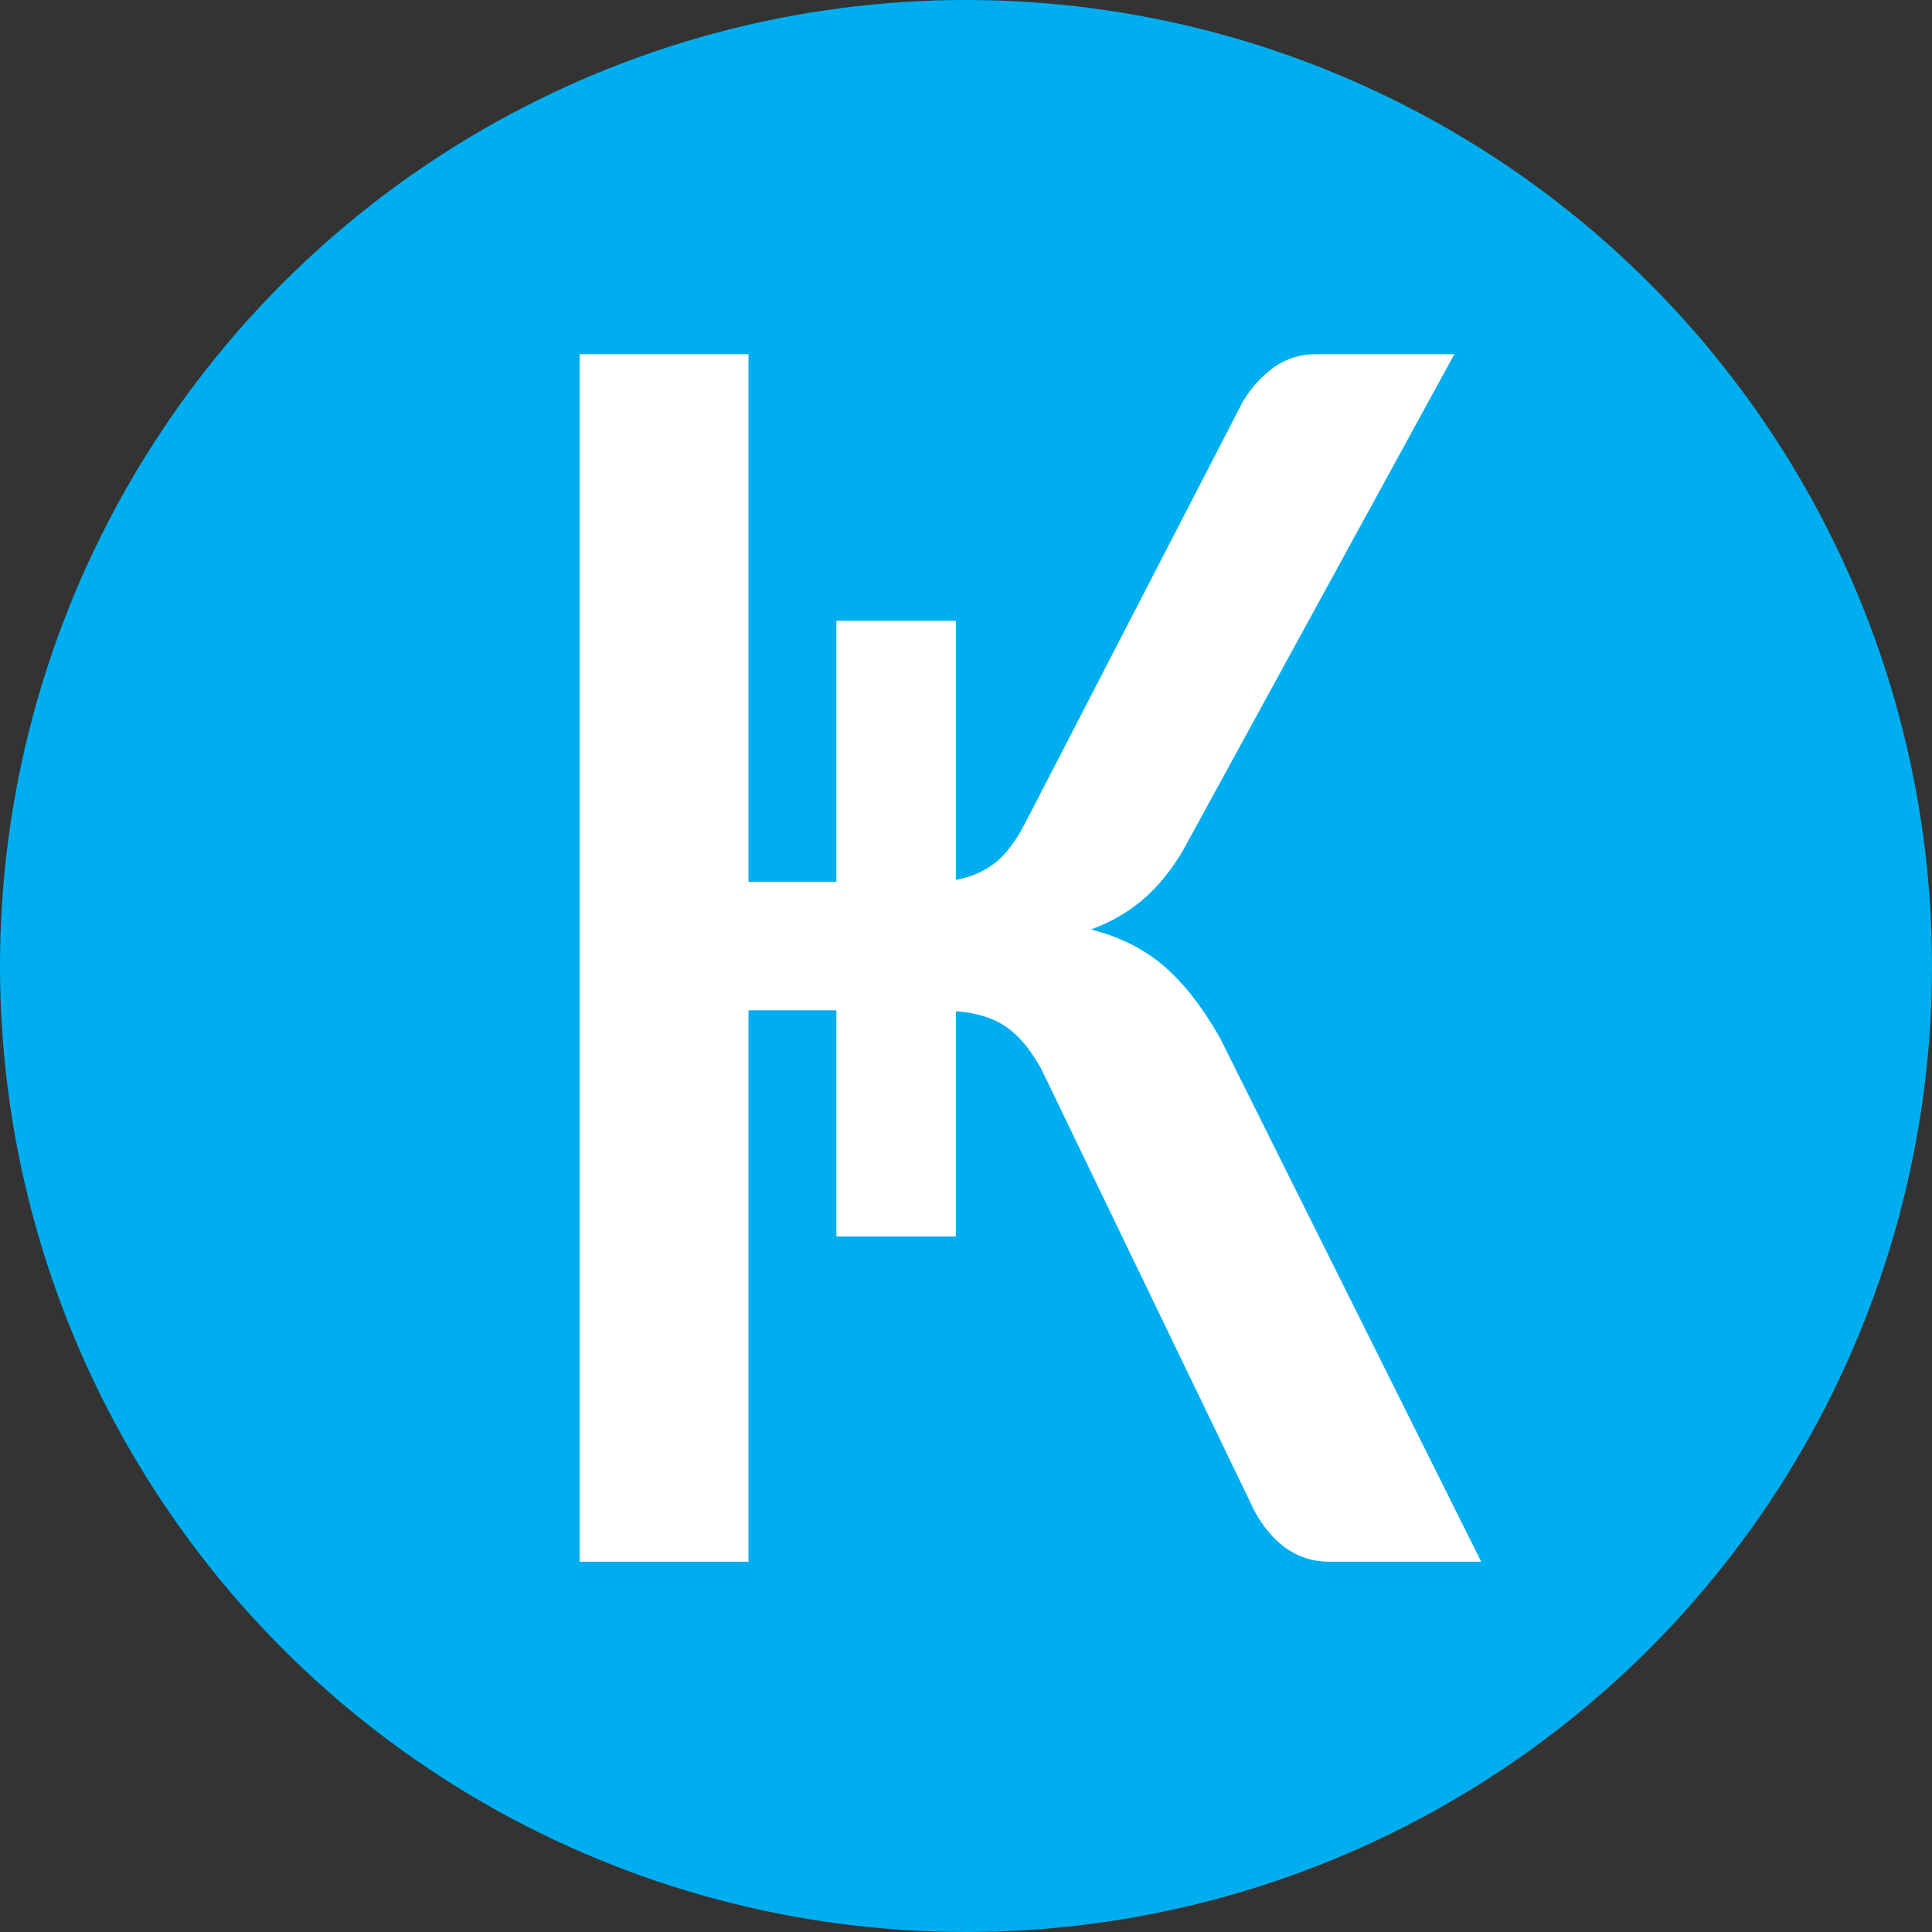
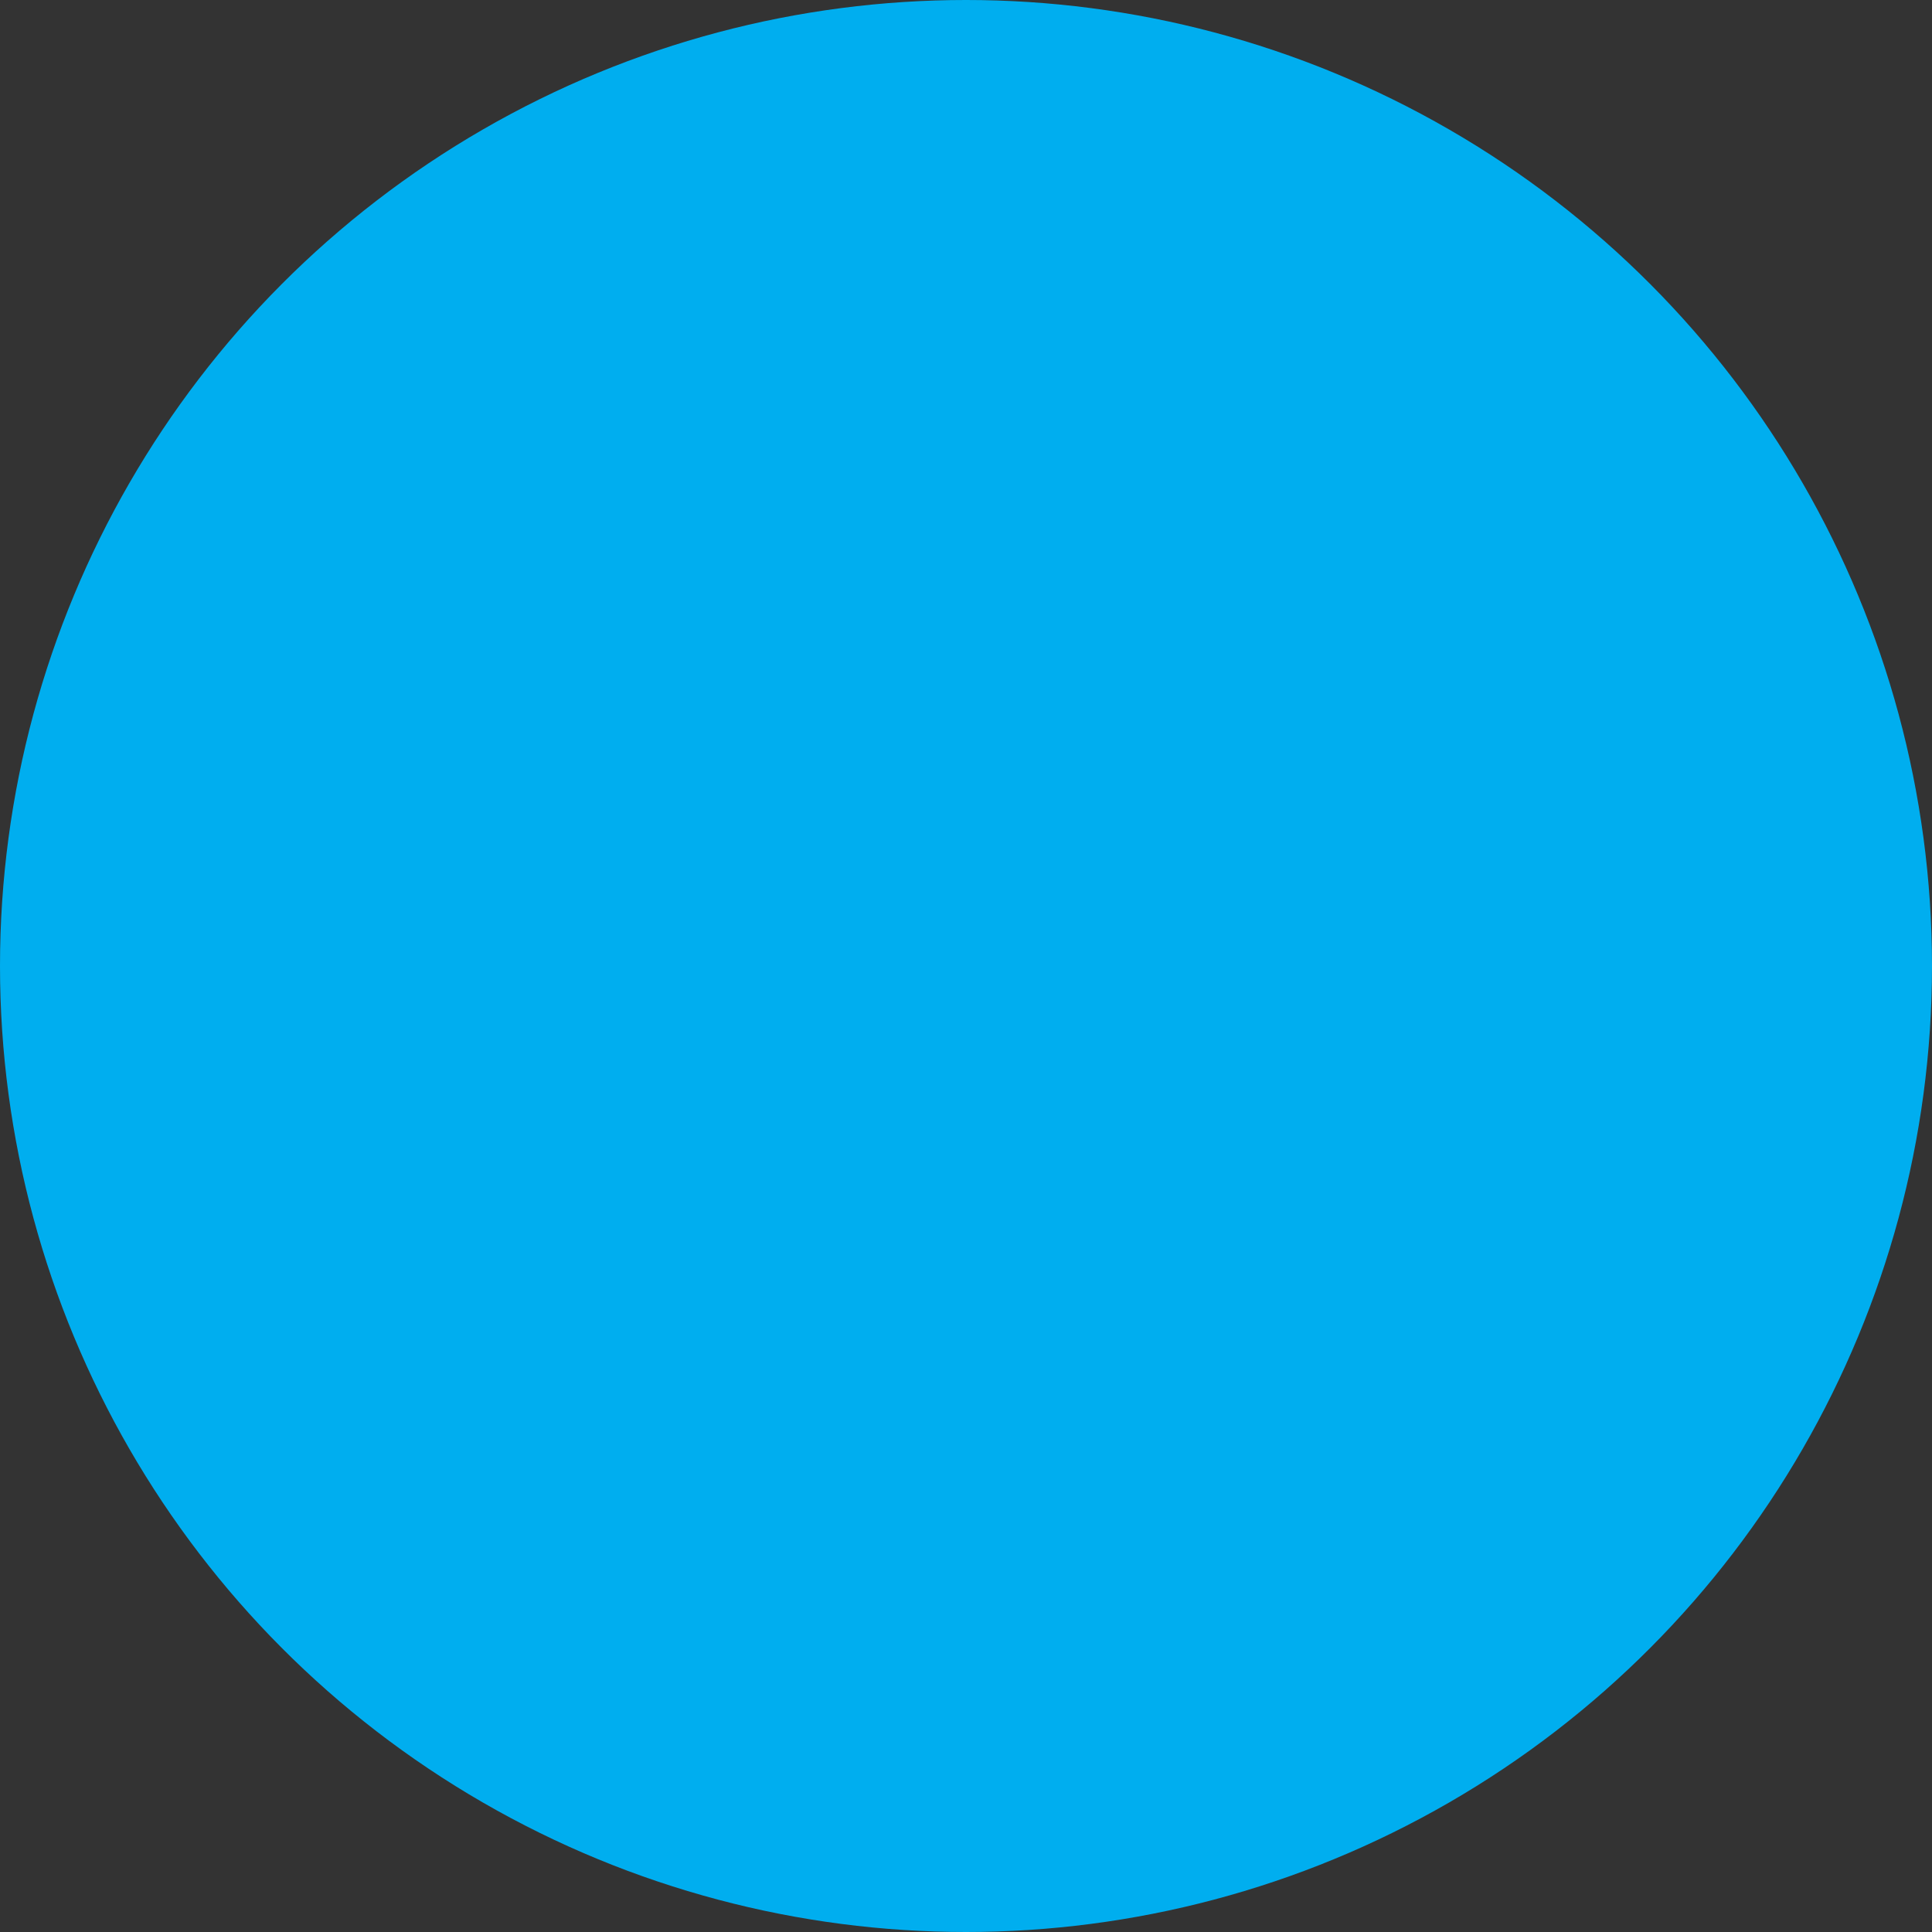
<svg xmlns="http://www.w3.org/2000/svg" width="68" height="68" viewBox="0 0 68 68" fill="none">
  <rect x="0" y="0" width="68" height="68" fill="#333333" stroke="none" />
  <circle cx="34" cy="34" r="34" fill="#00AEEF" />
-   <path d="M33.643 30.967C34.147 30.88 34.591 30.691 34.98 30.404C35.37 30.117 35.738 29.633 36.083 28.97L43.751 14.122C44.052 13.625 44.42 13.23 44.843 12.92C45.278 12.618 45.795 12.459 46.324 12.467H51.188L41.638 29.93C41.215 30.648 40.735 31.233 40.199 31.685C39.665 32.132 39.055 32.48 38.399 32.712C39.423 32.977 40.28 33.409 40.98 34.014C41.67 34.609 42.328 35.451 42.939 36.532L52.133 54.967H46.781C45.7 54.967 44.83 54.382 44.175 53.224L36.639 37.603C36.25 36.907 35.827 36.411 35.37 36.112C34.915 35.814 34.335 35.638 33.645 35.593V43.52H29.438V35.559H26.345V54.967H20.4V12.467H26.345V31.035H29.438V21.851H33.645V30.967H33.643Z" fill="white" />
</svg>